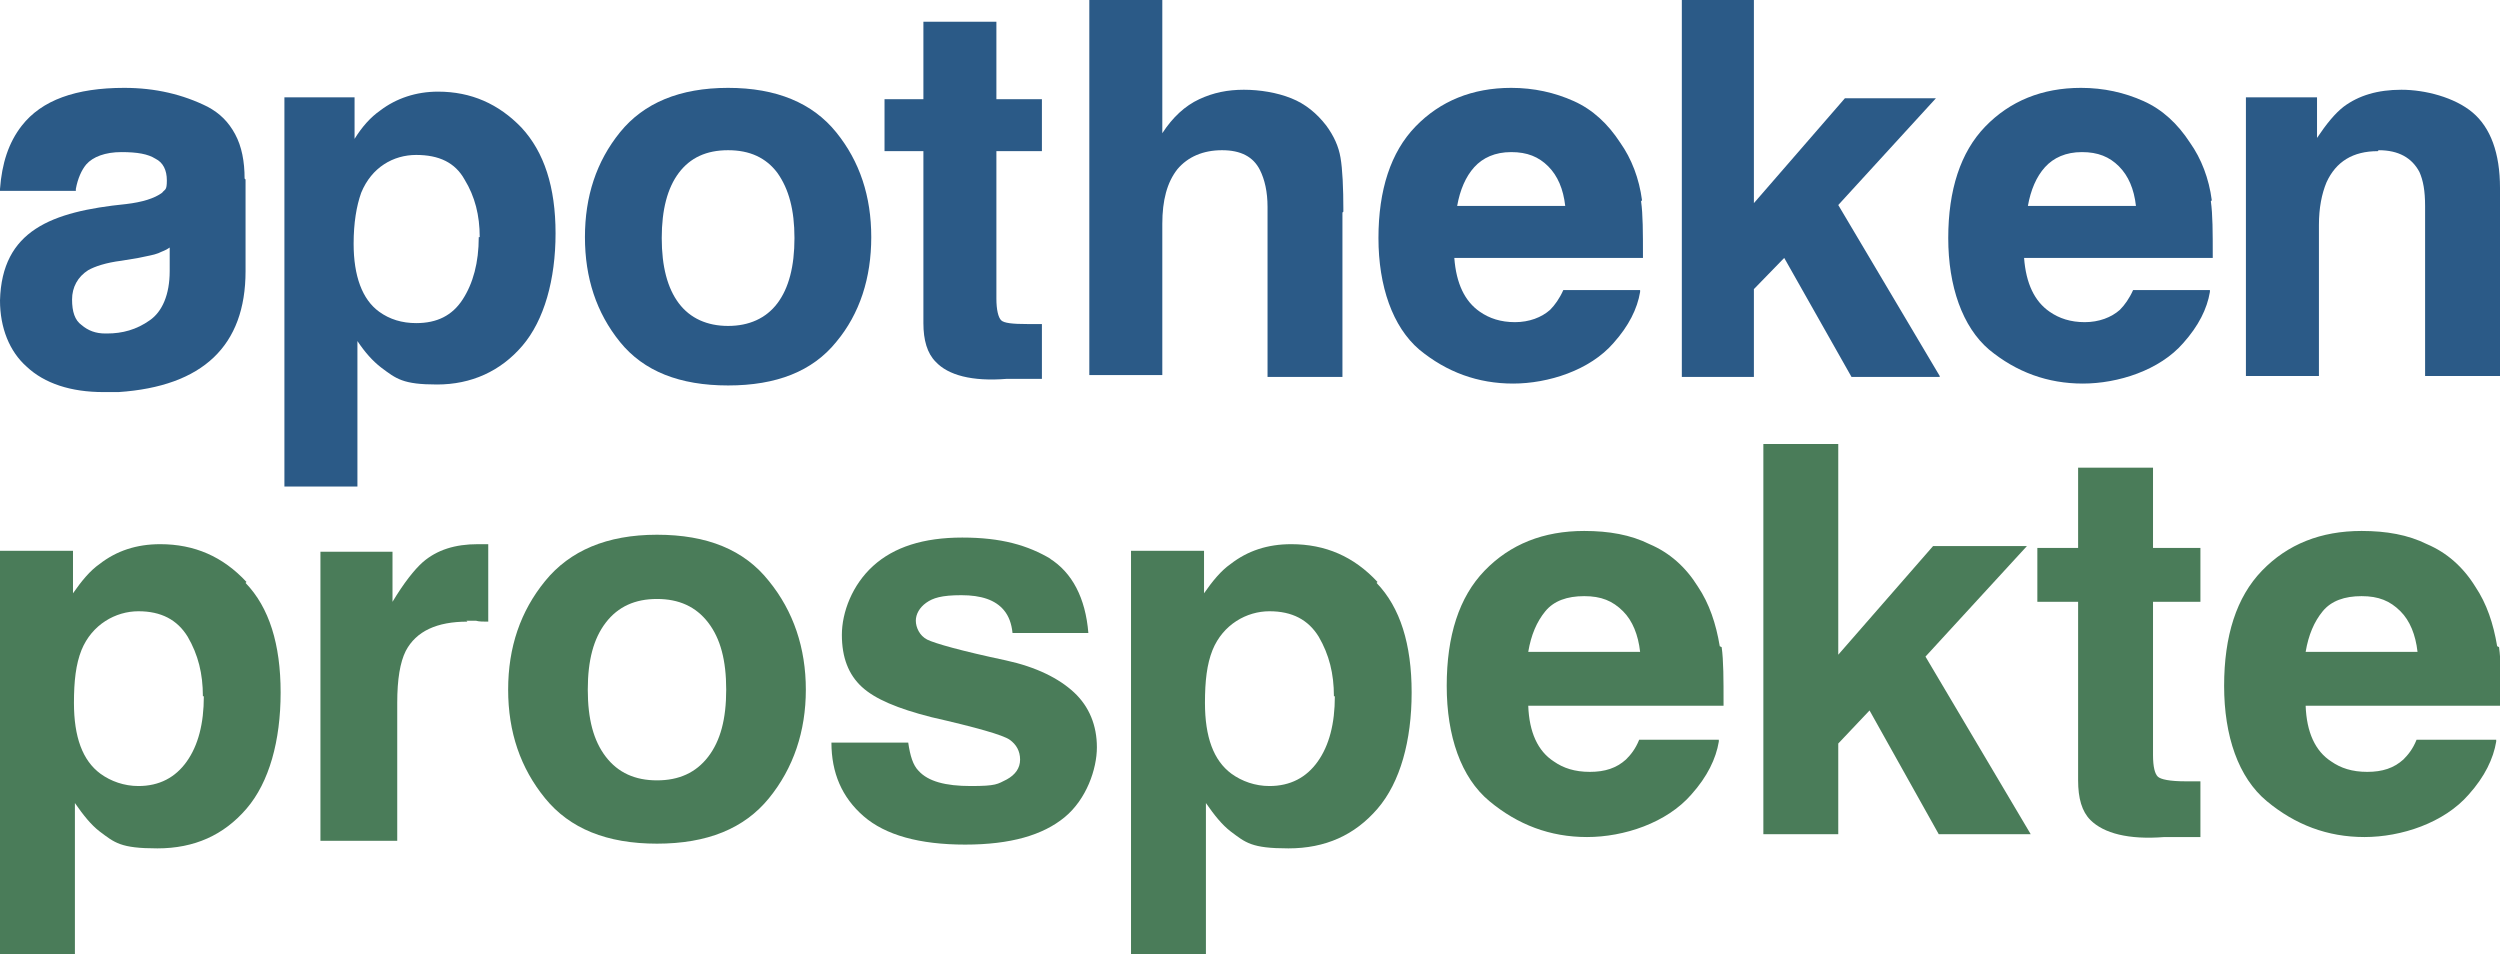
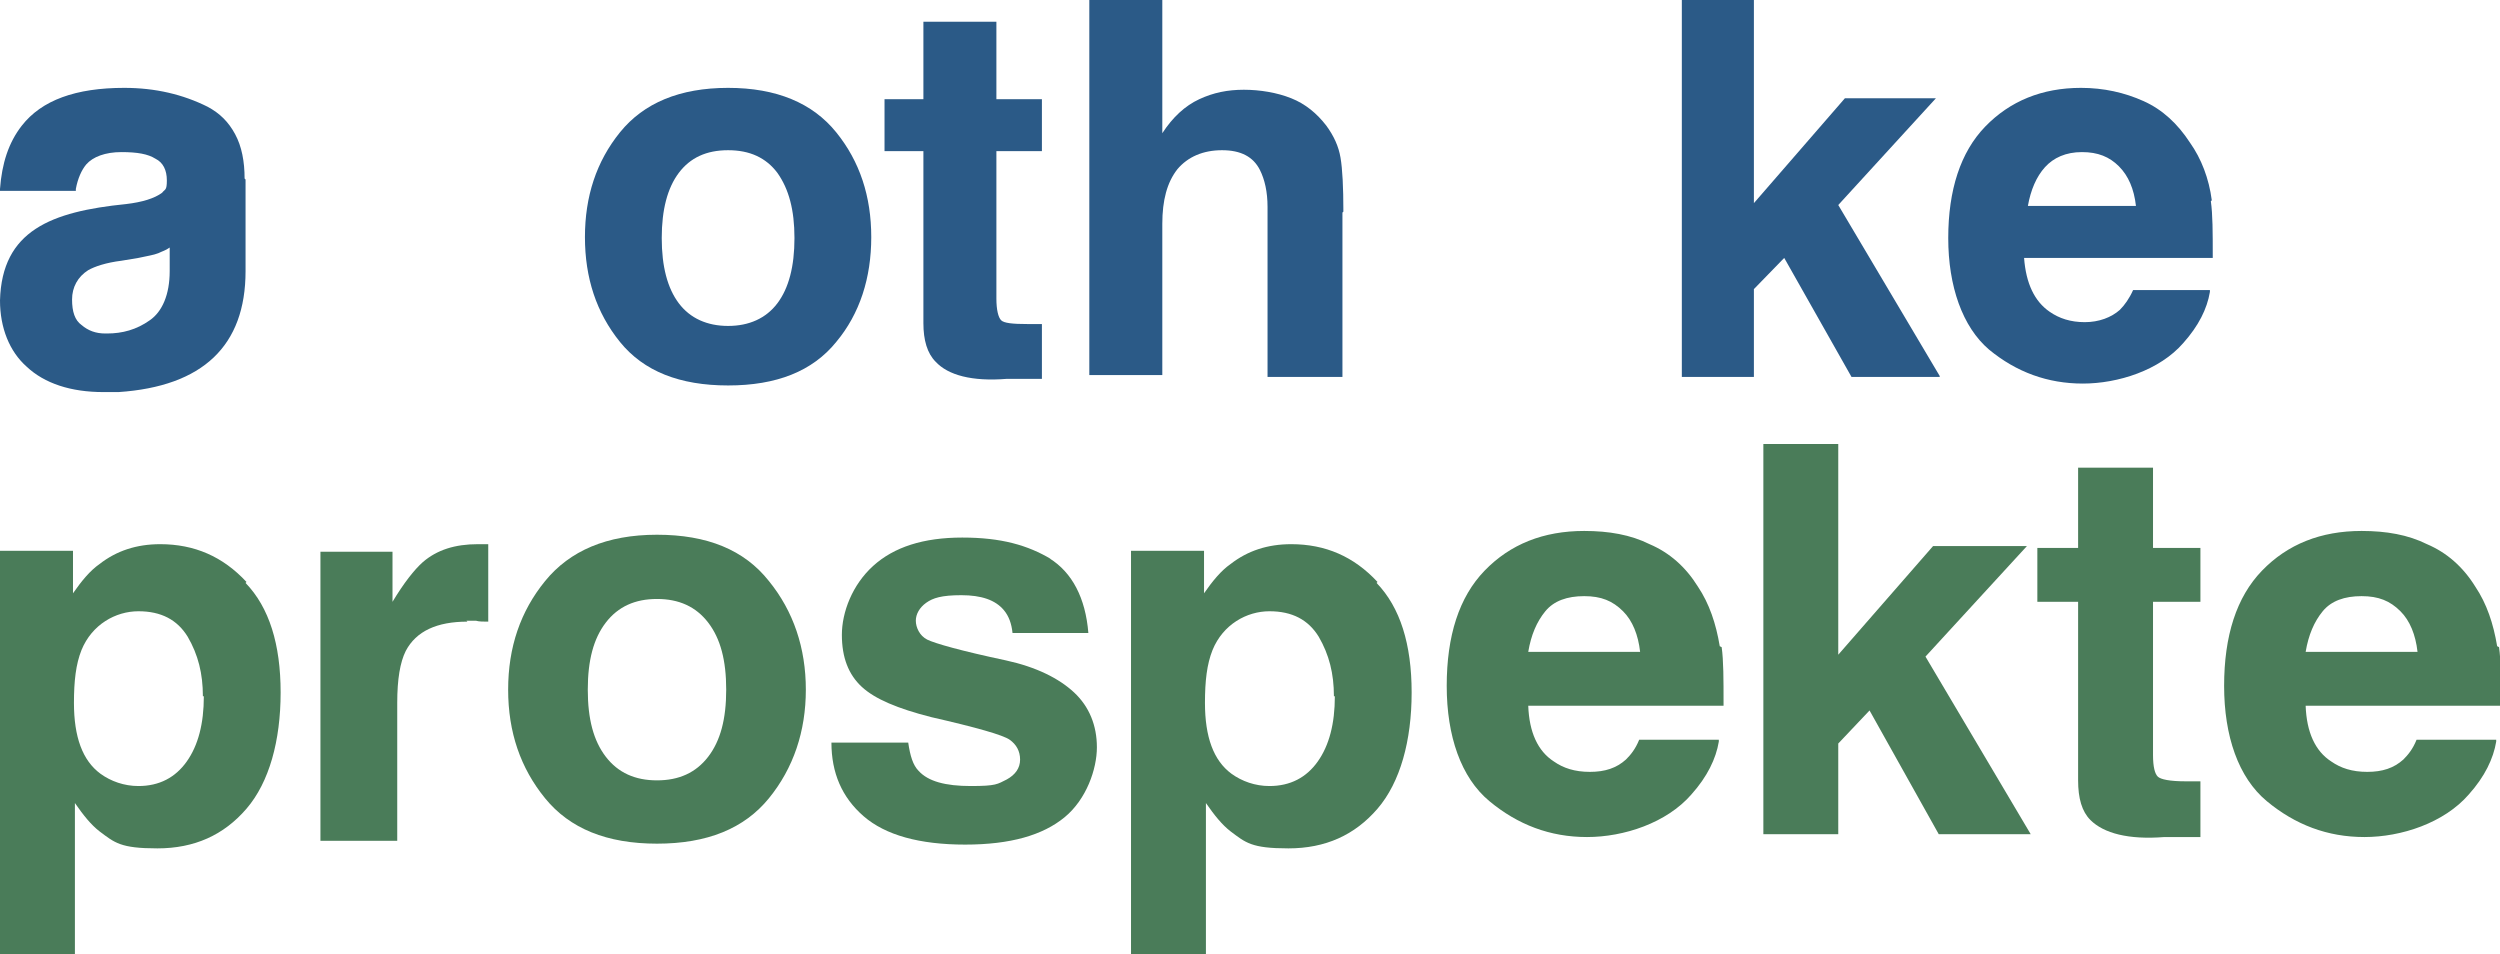
<svg xmlns="http://www.w3.org/2000/svg" width="131" height="50" viewBox="0 0 131 50" fill="none">
  <g clip-path="url(#clip0_13_46)">
-     <path d="M86.042 10.495C85.893 9.356 85.495 8.317 84.899 7.475C84.253 6.485 83.459 5.743 82.465 5.297C81.471 4.851 80.379 4.604 79.186 4.604C77.149 4.604 75.46 5.297 74.169 6.634C72.877 7.97 72.231 9.95 72.231 12.475C72.231 15 72.977 17.129 74.368 18.317C75.808 19.505 77.448 20.099 79.286 20.099C81.124 20.099 83.309 19.406 84.551 17.97C85.346 17.079 85.793 16.188 85.942 15.297V15.198H81.918C81.72 15.644 81.471 15.99 81.223 16.238C80.776 16.634 80.13 16.881 79.385 16.881C78.64 16.881 78.044 16.683 77.547 16.337C76.752 15.792 76.305 14.851 76.206 13.515H86.091V13.416C86.091 12.178 86.091 11.238 85.992 10.545L86.042 10.495ZM76.355 10.792C76.504 9.95 76.802 9.257 77.249 8.762C77.696 8.267 78.342 7.97 79.186 7.97C80.031 7.97 80.627 8.218 81.124 8.713C81.62 9.208 81.918 9.901 82.018 10.792H76.355Z" fill="#2B5A87" />
    <path d="M115.898 10.495C115.749 9.356 115.352 8.317 114.755 7.475C114.11 6.485 113.315 5.743 112.321 5.297C111.328 4.851 110.235 4.604 109.042 4.604C107.006 4.604 105.317 5.297 104.025 6.634C102.733 7.97 102.088 9.95 102.088 12.475C102.088 15 102.833 17.129 104.224 18.317C105.664 19.505 107.304 20.099 109.142 20.099C110.98 20.099 113.166 19.406 114.408 17.97C115.202 17.079 115.65 16.188 115.799 15.297V15.198H111.775C111.576 15.644 111.328 15.99 111.079 16.238C110.632 16.634 109.986 16.881 109.241 16.881C108.496 16.881 107.9 16.683 107.403 16.337C106.608 15.792 106.161 14.851 106.062 13.515H115.948V13.416C115.948 12.178 115.948 11.238 115.848 10.545L115.898 10.495ZM106.261 10.792C106.41 9.95 106.708 9.257 107.155 8.762C107.602 8.267 108.248 7.97 109.092 7.97C109.937 7.97 110.533 8.218 111.03 8.713C111.526 9.208 111.824 9.901 111.924 10.792H106.261Z" fill="#2B5A87" />
    <path d="M90.115 33.861C89.917 32.673 89.569 31.634 88.973 30.743C88.327 29.703 87.482 28.96 86.439 28.515C85.446 28.02 84.303 27.822 83.011 27.822C80.875 27.822 79.136 28.515 77.795 29.901C76.454 31.287 75.808 33.317 75.808 35.941C75.808 38.564 76.553 40.743 78.044 41.98C79.534 43.218 81.223 43.861 83.16 43.861C85.098 43.861 87.333 43.119 88.625 41.634C89.469 40.693 89.917 39.752 90.066 38.861V38.762H85.893C85.694 39.257 85.446 39.554 85.197 39.802C84.7 40.248 84.104 40.446 83.309 40.446C82.515 40.446 81.918 40.248 81.422 39.901C80.577 39.356 80.13 38.366 80.08 36.98H90.314V36.881C90.314 35.594 90.314 34.604 90.215 33.911L90.115 33.861ZM80.08 34.158C80.229 33.267 80.528 32.574 80.975 32.03C81.422 31.485 82.117 31.238 83.011 31.238C83.906 31.238 84.502 31.485 85.048 32.03C85.545 32.525 85.843 33.267 85.942 34.158H80.08Z" fill="#4A7C59" />
    <path d="M130.851 33.861C130.652 32.673 130.305 31.634 129.708 30.743C129.063 29.703 128.218 28.96 127.175 28.515C126.181 28.02 125.039 27.822 123.747 27.822C121.611 27.822 119.872 28.515 118.531 29.901C117.19 31.287 116.544 33.317 116.544 35.941C116.544 38.564 117.289 40.743 118.779 41.98C120.27 43.218 121.959 43.861 123.896 43.861C125.834 43.861 128.069 43.119 129.361 41.634C130.205 40.693 130.652 39.752 130.801 38.861V38.762H126.628C126.43 39.257 126.181 39.554 125.933 39.802C125.436 40.248 124.84 40.446 124.045 40.446C123.25 40.446 122.654 40.248 122.157 39.901C121.313 39.356 120.866 38.366 120.816 36.98H131.05V36.881C131.05 35.594 131.05 34.604 130.95 33.911L130.851 33.861ZM120.816 34.158C120.965 33.267 121.263 32.574 121.71 32.03C122.157 31.485 122.853 31.238 123.747 31.238C124.641 31.238 125.237 31.485 125.784 32.03C126.281 32.525 126.579 33.267 126.678 34.158H120.816Z" fill="#4A7C59" />
    <path d="M12.817 9.356C12.817 8.465 12.668 7.673 12.32 7.03C11.972 6.386 11.525 5.941 10.879 5.594C9.588 4.95 8.147 4.604 6.508 4.604C3.974 4.604 2.186 5.248 1.143 6.584C0.447 7.475 0.099 8.564 0 9.901V10H3.974V9.901C4.074 9.356 4.272 8.911 4.521 8.614C4.868 8.218 5.514 7.97 6.359 7.97C7.203 7.97 7.75 8.069 8.147 8.317C8.545 8.515 8.743 8.911 8.743 9.455C8.743 10 8.644 9.901 8.495 10.099C8.097 10.396 7.452 10.594 6.607 10.693C2.683 11.089 0.099 12.079 0 15.743C0 17.178 0.497 18.416 1.391 19.208C2.335 20.099 3.726 20.545 5.415 20.545C7.104 20.545 5.912 20.545 6.21 20.545C10.631 20.247 12.867 18.119 12.867 14.208V9.406L12.817 9.356ZM5.514 17.475C5.017 17.475 4.62 17.327 4.272 17.03C3.925 16.782 3.776 16.337 3.776 15.693C3.776 15.05 4.074 14.505 4.62 14.158C4.968 13.96 5.564 13.762 6.359 13.663L7.253 13.515C7.7 13.416 8.048 13.366 8.296 13.267C8.495 13.168 8.694 13.119 8.892 12.97V14.208C8.892 15.445 8.495 16.337 7.849 16.782C7.154 17.277 6.408 17.475 5.614 17.475H5.514Z" fill="#2B5A87" />
-     <path d="M27.323 6.683C28.515 7.97 29.111 9.802 29.111 12.228C29.111 14.653 28.515 16.782 27.372 18.119C26.23 19.456 24.69 20.148 22.901 20.148C21.113 20.148 20.765 19.852 19.97 19.257C19.523 18.911 19.126 18.465 18.729 17.871V25.495H14.903V5.099H18.579V7.277C18.977 6.634 19.424 6.139 19.921 5.792C20.765 5.149 21.808 4.802 22.951 4.802C24.69 4.802 26.131 5.446 27.323 6.683ZM25.137 12.426C25.137 11.287 24.889 10.297 24.342 9.406C23.845 8.515 23.001 8.119 21.808 8.119C20.616 8.119 19.474 8.762 18.927 10.099C18.679 10.792 18.53 11.683 18.53 12.772C18.53 14.456 18.977 15.693 19.871 16.337C20.418 16.733 21.063 16.931 21.808 16.931C22.901 16.931 23.696 16.535 24.243 15.693C24.789 14.851 25.087 13.762 25.087 12.426H25.137Z" fill="#2B5A87" />
    <path d="M43.816 6.931C45.058 8.465 45.654 10.297 45.654 12.426C45.654 14.555 45.058 16.436 43.816 17.921C42.574 19.455 40.686 20.198 38.153 20.198C35.619 20.198 33.731 19.455 32.489 17.921C31.247 16.386 30.651 14.555 30.651 12.426C30.651 10.297 31.247 8.465 32.489 6.931C33.731 5.396 35.619 4.604 38.153 4.604C40.686 4.604 42.574 5.396 43.816 6.931ZM38.153 7.871C37.01 7.871 36.165 8.267 35.569 9.059C34.973 9.851 34.675 10.99 34.675 12.475C34.675 13.96 34.973 15.099 35.569 15.891C36.165 16.683 37.059 17.079 38.153 17.079C39.245 17.079 40.14 16.683 40.736 15.891C41.332 15.099 41.63 13.96 41.63 12.475C41.63 10.99 41.332 9.901 40.736 9.059C40.14 8.267 39.295 7.871 38.153 7.871Z" fill="#2B5A87" />
    <path d="M54.596 16.98V19.852H52.758C50.92 20 49.678 19.654 49.032 18.96C48.585 18.515 48.386 17.822 48.386 16.931V7.921H46.349V5.198H48.386V1.139H52.211V5.198H54.596V7.921H52.211V15.644C52.211 16.238 52.311 16.634 52.46 16.782C52.609 16.931 53.056 16.98 53.851 16.98C54.645 16.98 54.099 16.98 54.198 16.98C54.347 16.98 54.447 16.98 54.596 16.98Z" fill="#2B5A87" />
    <path d="M70.344 11.139V19.753H66.419V10.842C66.419 10.05 66.27 9.406 66.022 8.911C65.674 8.218 65.028 7.871 64.034 7.871C63.041 7.871 62.246 8.218 61.7 8.861C61.153 9.554 60.905 10.495 60.905 11.733V19.654H57.08V0H60.905V6.98C61.451 6.139 62.097 5.545 62.842 5.198C63.587 4.851 64.333 4.703 65.177 4.703C66.022 4.703 66.916 4.851 67.661 5.149C68.406 5.446 69.002 5.941 69.499 6.584C69.897 7.129 70.145 7.673 70.244 8.267C70.344 8.861 70.393 9.802 70.393 11.089L70.344 11.139Z" fill="#2B5A87" />
    <path d="M101.641 19.753H97.02L93.493 13.515L91.904 15.149V19.753H88.128V0H91.904V10.644L96.673 5.149H101.442L96.325 10.743L101.641 19.703V19.753Z" fill="#2B5A87" />
-     <path d="M124.592 7.921C123.3 7.921 122.406 8.465 121.909 9.554C121.661 10.149 121.512 10.891 121.512 11.782V19.703H117.686V5.099H121.412V7.228C121.909 6.485 122.356 5.941 122.803 5.594C123.598 5 124.592 4.703 125.834 4.703C127.075 4.703 128.615 5.099 129.559 5.891C130.503 6.683 131 8.02 131 9.851V19.703H127.075V10.792C127.075 10 126.976 9.455 126.777 9.01C126.38 8.267 125.685 7.871 124.641 7.871L124.592 7.921Z" fill="#2B5A87" />
    <path d="M12.867 30.545C14.108 31.832 14.705 33.762 14.705 36.287C14.705 38.812 14.108 40.99 12.916 42.376C11.724 43.762 10.184 44.455 8.246 44.455C6.309 44.455 6.011 44.158 5.216 43.564C4.769 43.218 4.372 42.723 3.925 42.079V50H0V28.861H3.825V31.089C4.272 30.445 4.719 29.901 5.216 29.555C6.11 28.861 7.154 28.515 8.396 28.515C10.184 28.515 11.674 29.158 12.916 30.495L12.867 30.545ZM10.631 36.485C10.631 35.297 10.383 34.307 9.836 33.366C9.29 32.475 8.445 32.03 7.253 32.03C6.061 32.03 4.819 32.723 4.272 34.059C3.974 34.802 3.875 35.693 3.875 36.832C3.875 38.614 4.322 39.852 5.266 40.545C5.812 40.941 6.508 41.188 7.253 41.188C8.346 41.188 9.19 40.743 9.787 39.901C10.383 39.059 10.681 37.921 10.681 36.485H10.631Z" fill="#4A7C59" />
    <path d="M72.132 30.545C73.374 31.832 73.97 33.762 73.97 36.287C73.97 38.812 73.374 40.99 72.182 42.376C70.989 43.762 69.449 44.455 67.512 44.455C65.575 44.455 65.276 44.158 64.482 43.564C64.034 43.218 63.637 42.723 63.19 42.079V50H59.265V28.861H63.091V31.089C63.538 30.445 63.985 29.901 64.482 29.555C65.376 28.861 66.419 28.515 67.661 28.515C69.449 28.515 70.94 29.158 72.182 30.495L72.132 30.545ZM69.897 36.485C69.897 35.297 69.648 34.307 69.102 33.366C68.555 32.475 67.711 32.03 66.518 32.03C65.326 32.03 64.084 32.723 63.538 34.059C63.24 34.802 63.14 35.693 63.14 36.832C63.14 38.614 63.587 39.852 64.531 40.545C65.078 40.941 65.773 41.188 66.518 41.188C67.611 41.188 68.456 40.743 69.052 39.901C69.648 39.059 69.946 37.921 69.946 36.485H69.897Z" fill="#4A7C59" />
    <path d="M24.491 32.574C22.901 32.574 21.808 33.069 21.262 34.109C20.964 34.703 20.815 35.594 20.815 36.832V44.059H16.791V28.911H20.567V31.535C21.163 30.545 21.709 29.852 22.156 29.455C22.901 28.812 23.845 28.515 25.038 28.515C26.23 28.515 25.187 28.515 25.236 28.515C25.286 28.515 25.385 28.515 25.584 28.515V32.574C25.336 32.574 25.087 32.574 24.938 32.525C24.739 32.525 24.59 32.525 24.441 32.525L24.491 32.574Z" fill="#4A7C59" />
    <path d="M40.289 30.445C41.58 32.03 42.226 33.96 42.226 36.139C42.226 38.317 41.58 40.248 40.289 41.832C38.997 43.416 37.059 44.208 34.427 44.208C31.794 44.208 29.856 43.416 28.565 41.832C27.273 40.248 26.627 38.366 26.627 36.139C26.627 33.911 27.273 32.03 28.565 30.445C29.856 28.861 31.794 28.02 34.427 28.02C37.059 28.02 38.997 28.812 40.289 30.445ZM34.427 31.386C33.284 31.386 32.39 31.782 31.744 32.624C31.098 33.465 30.8 34.604 30.8 36.139C30.8 37.673 31.098 38.812 31.744 39.654C32.39 40.495 33.284 40.891 34.427 40.891C35.569 40.891 36.463 40.495 37.109 39.654C37.755 38.812 38.053 37.673 38.053 36.139C38.053 34.604 37.755 33.465 37.109 32.624C36.463 31.782 35.569 31.386 34.427 31.386Z" fill="#4A7C59" />
    <path d="M54.993 29.257C56.185 30 56.881 31.337 57.03 33.168H53.056C53.006 32.673 52.857 32.277 52.609 31.98C52.162 31.436 51.416 31.188 50.373 31.188C49.33 31.188 48.883 31.337 48.535 31.584C48.187 31.832 47.989 32.178 47.989 32.525C47.989 32.871 48.187 33.317 48.585 33.515C48.982 33.713 50.373 34.109 52.708 34.604C54.298 34.95 55.49 35.545 56.285 36.287C57.08 37.03 57.477 38.02 57.477 39.158C57.477 40.297 56.931 41.881 55.788 42.822C54.645 43.762 52.956 44.257 50.572 44.257C48.187 44.257 46.399 43.762 45.256 42.772C44.114 41.782 43.567 40.495 43.567 38.911H47.591C47.691 39.604 47.84 40.099 48.138 40.396C48.634 40.941 49.529 41.188 50.87 41.188C52.211 41.188 52.261 41.089 52.758 40.842C53.205 40.594 53.453 40.248 53.453 39.802C53.453 39.356 53.255 39.01 52.907 38.762C52.559 38.515 51.168 38.119 48.783 37.574C47.045 37.129 45.852 36.634 45.157 35.99C44.462 35.346 44.114 34.455 44.114 33.267C44.114 32.079 44.66 30.644 45.753 29.654C46.846 28.663 48.386 28.168 50.423 28.168C52.46 28.168 53.851 28.564 55.093 29.307L54.993 29.257Z" fill="#4A7C59" />
    <path d="M106.41 43.713H101.591L97.964 37.228L96.325 38.96V43.713H92.4V23.267H96.325V34.307L101.293 28.614H106.211L100.895 34.406L106.41 43.713Z" fill="#4A7C59" />
    <path d="M115.302 40.891V43.861H113.414C111.526 44.01 110.235 43.663 109.539 42.97C109.092 42.525 108.893 41.832 108.893 40.891V31.535H106.757V28.713H108.893V24.505H112.818V28.713H115.302V31.535H112.818V39.554C112.818 40.198 112.917 40.544 113.066 40.693C113.215 40.842 113.712 40.941 114.507 40.941C115.302 40.941 114.755 40.941 114.904 40.941C115.053 40.941 115.153 40.941 115.302 40.941V40.891Z" fill="#4A7C59" />
  </g>
  <defs>
    <clipPath id="clip0_13_46">
      <rect width="131" height="50" fill="white" />
    </clipPath>
  </defs>
</svg>